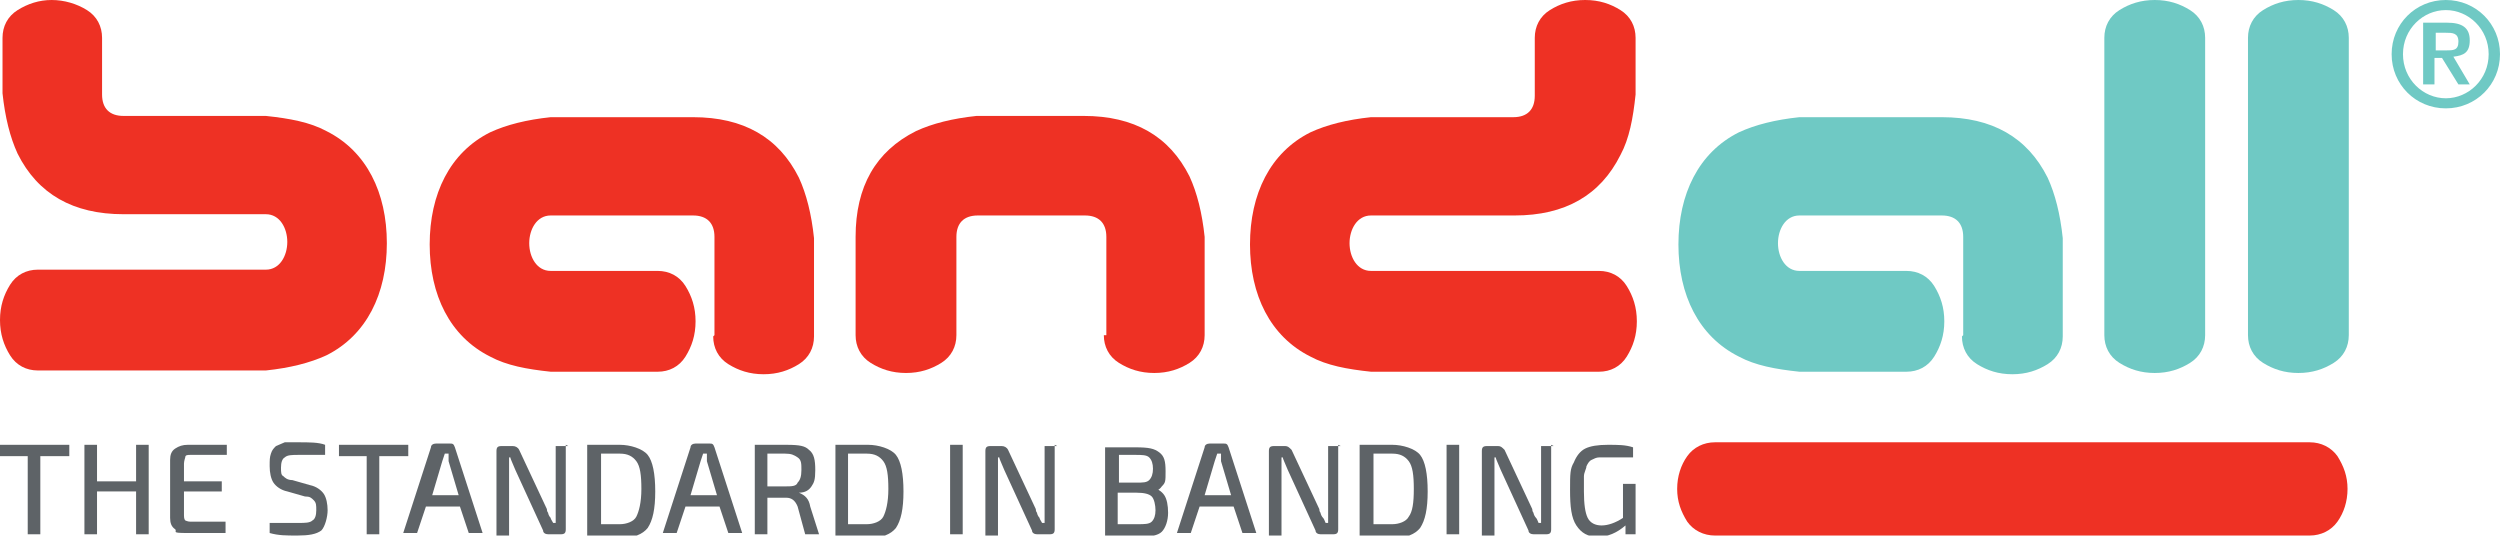
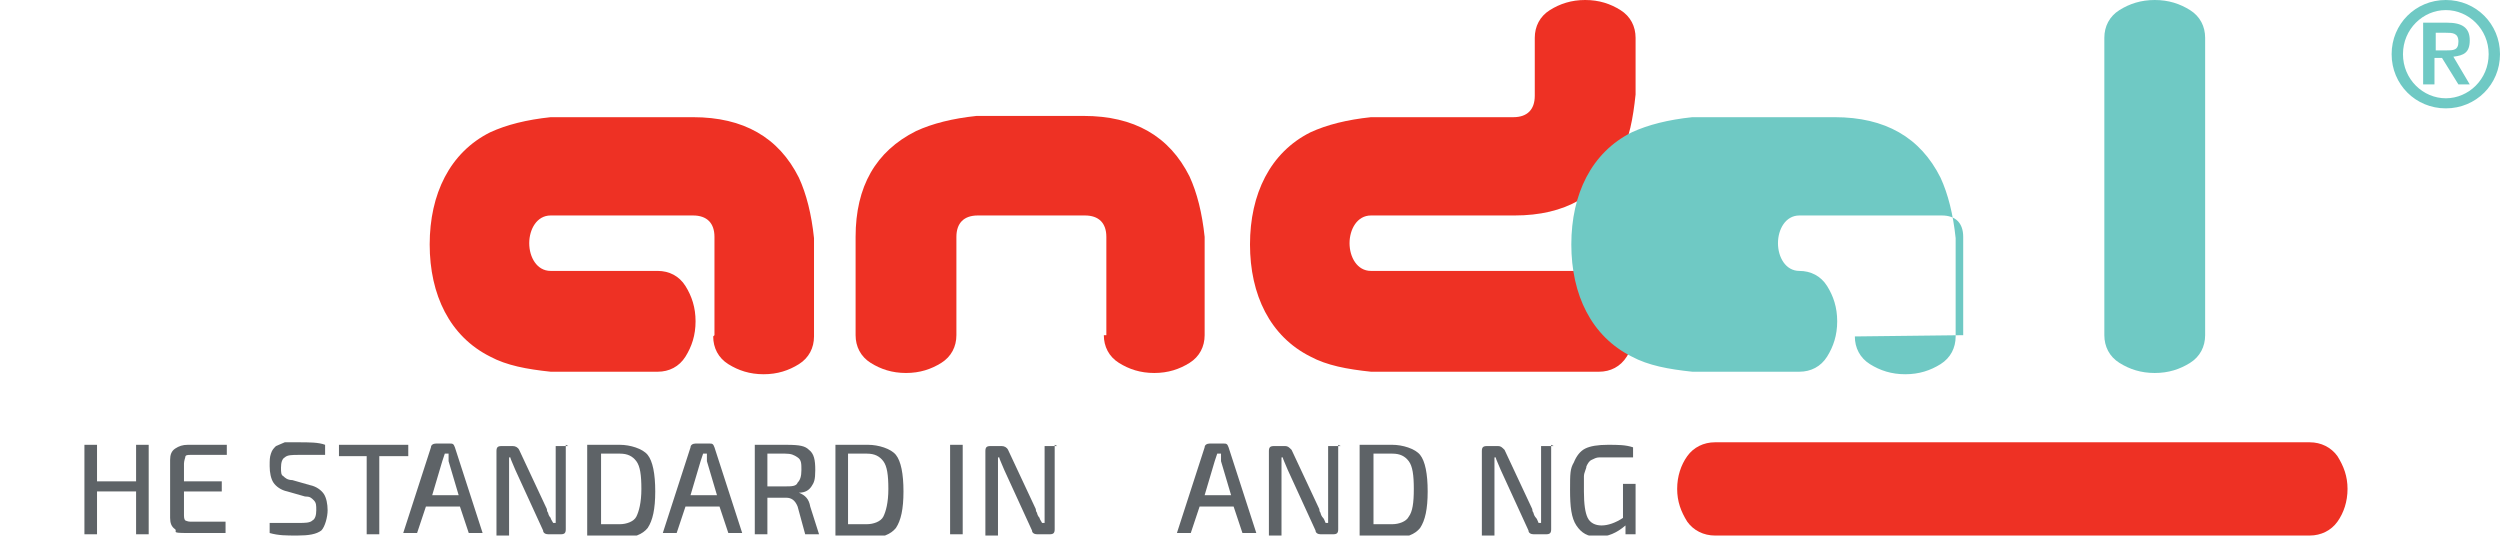
<svg xmlns="http://www.w3.org/2000/svg" id="Laag_1" viewBox="0 0 198.4 42.5">
  <defs>
    <style>.cls-1{fill:#6fc9c4;}.cls-1,.cls-2,.cls-3{stroke-width:0px;}.cls-2{fill:#5e6367;}.cls-3{fill:#ee3124;}</style>
  </defs>
-   <path class="cls-3" d="M21.1,29.4H3c-.9,0-1.7-.4-2.2-1.2-.5-.8-.8-1.7-.8-2.8s.3-2,.8-2.8c.5-.8,1.3-1.2,2.2-1.2h18.1c1.1,0,1.7-1.1,1.7-2.2s-.6-2.2-1.7-2.2h-11.3c-4,0-6.8-1.6-8.4-4.8-.6-1.3-1-2.9-1.2-4.8V3C.2,2.1.6,1.3,1.4.8,2.2.3,3.1,0,4.1,0s2,.3,2.8.8c.8.5,1.2,1.3,1.2,2.2v4.5c0,1.1.6,1.7,1.7,1.7h11.3c1.9.2,3.5.5,4.8,1.2,3.2,1.6,4.8,4.9,4.8,8.9s-1.6,7.3-4.8,8.9c-1.3.6-2.9,1-4.8,1.2" />
  <path class="cls-3" d="M56.7,26.6v-7.8c0-1.1-.6-1.7-1.7-1.7h-11.3c-1.1,0-1.7,1.1-1.7,2.2s.6,2.2,1.7,2.2h8.5c.9,0,1.7.4,2.2,1.2.5.8.8,1.7.8,2.8s-.3,2-.8,2.8c-.5.8-1.3,1.2-2.2,1.2h-8.5c-1.9-.2-3.5-.5-4.8-1.2-3.2-1.6-4.8-4.9-4.8-8.9s1.6-7.3,4.8-8.9c1.3-.6,2.9-1,4.8-1.2h11.3c4,0,6.8,1.6,8.4,4.8.6,1.3,1,2.9,1.2,4.8v7.8c0,.9-.4,1.7-1.2,2.2-.8.5-1.7.8-2.8.8s-2-.3-2.8-.8c-.8-.5-1.2-1.3-1.2-2.2" />
  <path class="cls-3" d="M87.8,26.6v-7.8c0-1.1-.6-1.7-1.7-1.7h-8.5c-1.1,0-1.7.6-1.7,1.7v7.8c0,.9-.4,1.7-1.2,2.2-.8.5-1.7.8-2.8.8s-2-.3-2.8-.8c-.8-.5-1.2-1.3-1.2-2.2v-7.8c0-4,1.6-6.8,4.8-8.4,1.3-.6,2.9-1,4.8-1.2h8.5c4,0,6.8,1.6,8.4,4.8.6,1.3,1,2.9,1.2,4.8v7.8c0,.9-.4,1.7-1.2,2.2-.8.5-1.7.8-2.8.8s-2-.3-2.8-.8c-.8-.5-1.2-1.3-1.2-2.2" />
  <path class="cls-3" d="M120.1,17.1h-11.3c-1.1,0-1.7,1.1-1.7,2.2s.6,2.2,1.7,2.2h18.1c.9,0,1.7.4,2.2,1.2.5.8.8,1.7.8,2.8s-.3,2-.8,2.8c-.5.8-1.3,1.2-2.2,1.2h-18.1c-1.9-.2-3.5-.5-4.8-1.2-3.2-1.6-4.8-4.9-4.8-8.9s1.6-7.3,4.8-8.9c1.3-.6,2.9-1,4.8-1.2h11.3c1.1,0,1.7-.6,1.7-1.7V3c0-.9.4-1.7,1.2-2.2.8-.5,1.7-.8,2.8-.8s2,.3,2.8.8c.8.5,1.2,1.3,1.2,2.2v4.5c-.2,1.9-.5,3.5-1.2,4.8-1.6,3.2-4.4,4.8-8.4,4.8" />
-   <path class="cls-1" d="M155.8,26.6v-7.8c0-1.1-.6-1.7-1.7-1.7h-11.3c-1.1,0-1.7,1.1-1.7,2.2s.6,2.2,1.7,2.2h8.5c.9,0,1.7.4,2.2,1.2.5.8.8,1.7.8,2.8s-.3,2-.8,2.8c-.5.8-1.3,1.2-2.2,1.2h-8.5c-1.9-.2-3.5-.5-4.8-1.2-3.2-1.6-4.8-4.9-4.8-8.9s1.6-7.3,4.8-8.9c1.3-.6,2.9-1,4.8-1.2h11.3c4,0,6.8,1.6,8.4,4.8.6,1.3,1,2.9,1.2,4.8v7.8c0,.9-.4,1.7-1.2,2.2-.8.5-1.7.8-2.8.8s-2-.3-2.8-.8c-.8-.5-1.2-1.3-1.2-2.2" />
+   <path class="cls-1" d="M155.8,26.6v-7.8c0-1.1-.6-1.7-1.7-1.7h-11.3c-1.1,0-1.7,1.1-1.7,2.2s.6,2.2,1.7,2.2c.9,0,1.7.4,2.2,1.2.5.8.8,1.7.8,2.8s-.3,2-.8,2.8c-.5.8-1.3,1.2-2.2,1.2h-8.5c-1.9-.2-3.5-.5-4.8-1.2-3.2-1.6-4.8-4.9-4.8-8.9s1.6-7.3,4.8-8.9c1.3-.6,2.9-1,4.8-1.2h11.3c4,0,6.8,1.6,8.4,4.8.6,1.3,1,2.9,1.2,4.8v7.8c0,.9-.4,1.7-1.2,2.2-.8.5-1.7.8-2.8.8s-2-.3-2.8-.8c-.8-.5-1.2-1.3-1.2-2.2" />
  <path class="cls-1" d="M173.8.8c-.8-.5-1.7-.8-2.8-.8s-2,.3-2.8.8c-.8.5-1.2,1.3-1.2,2.2v23.6c0,.9.4,1.7,1.2,2.2.8.5,1.7.8,2.8.8s2-.3,2.8-.8c.8-.5,1.2-1.3,1.2-2.2V3c0-.9-.4-1.7-1.2-2.2" />
-   <path class="cls-1" d="M185.2.8c-.8-.5-1.7-.8-2.8-.8s-2,.3-2.8.8c-.8.5-1.2,1.3-1.2,2.2v23.6c0,.9.4,1.7,1.2,2.2.8.5,1.7.8,2.8.8s2-.3,2.8-.8c.8-.5,1.2-1.3,1.2-2.2V3c0-.9-.4-1.7-1.2-2.2" />
  <path class="cls-3" d="M133.9,36.2c-.5.7-.8,1.6-.8,2.6s.3,1.8.8,2.6c.5.7,1.3,1.1,2.2,1.1h47.2c.9,0,1.7-.4,2.2-1.1.5-.7.8-1.6.8-2.6s-.3-1.8-.8-2.6c-.5-.7-1.3-1.1-2.2-1.1h-47.2c-.9,0-1.7.4-2.2,1.1" />
  <path class="cls-1" d="M189.8,4.3c0-2.4,1.9-4.3,4.3-4.3s4.3,1.9,4.3,4.3-1.9,4.3-4.3,4.3-4.3-1.9-4.3-4.3ZM197.5,4.3c0-2-1.6-3.5-3.4-3.5s-3.4,1.5-3.4,3.5,1.6,3.5,3.4,3.5,3.4-1.5,3.4-3.5ZM192.4,1.8h1.8c1.2,0,1.8.4,1.8,1.4s-.5,1.2-1.3,1.3l1.3,2.2h-.9l-1.3-2.1h-.6v2.1h-.9V1.8ZM193.3,4h.8c.6,0,1,0,1-.7s-.5-.7-1-.7h-.8v1.4Z" />
-   <path class="cls-2" d="M5.5,36.2h-2.3v6.2h-1v-6.2H0v-.9h5.5v.9Z" />
  <path class="cls-2" d="M11.8,35.3v7.1h-1v-3.4h-3.1v3.4h-1v-7.1h1v2.9h3.1v-2.9h1Z" />
  <path class="cls-2" d="M17.9,41.5v.8c-.6,0-1.6,0-3,0s-.8-.1-1-.3c-.3-.2-.4-.5-.4-.9v-4.6c0-.4.1-.7.4-.9.3-.2.6-.3,1-.3,1.4,0,2.4,0,3.1,0v.8h-2.9c-.2,0-.4,0-.4.2,0,0-.1.3-.1.5v1.4h3v.8h-3v1.8c0,.2,0,.4.1.5,0,0,.2.1.4.1h2.8Z" />
  <path class="cls-2" d="M24.2,39.4l-1.4-.4c-.5-.1-.9-.4-1.1-.7-.2-.3-.3-.8-.3-1.3s0-.7.1-1,.2-.4.4-.6c.2-.1.5-.2.7-.3.3,0,.6,0,1.1,0,.8,0,1.6,0,2.1.2v.8c-1.1,0-1.7,0-2.1,0-.5,0-.9,0-1.1.2-.2.1-.3.4-.3.8s0,.6.2.7c.1.1.3.3.7.3l1.4.4c.5.1.9.4,1.1.7.2.3.3.8.3,1.3s-.2,1.3-.5,1.6c-.4.3-1,.4-1.9.4s-1.5,0-2.2-.2v-.8c1.1,0,1.9,0,2.3,0,.5,0,.9,0,1.1-.2.2-.1.3-.4.3-.8s0-.6-.2-.8-.3-.3-.7-.3Z" />
  <path class="cls-2" d="M32.4,36.2h-2.3v6.2h-1v-6.2h-2.2v-.9h5.5v.9Z" />
  <path class="cls-2" d="M36.6,40.2h-2.8l-.7,2.1h-1.1l2.2-6.8c0-.2.2-.3.4-.3h1.1c.2,0,.3,0,.4.3l2.2,6.8h-1.1l-.7-2.1ZM36.4,39.3l-.8-2.7c0,0,0-.2,0-.3,0-.1,0-.2,0-.3h-.3l-.2.6-.8,2.7h2.3Z" />
  <path class="cls-2" d="M44.9,35.3v6.7c0,.3-.1.4-.4.4h-1c-.2,0-.4-.1-.4-.3l-2.2-4.8c-.2-.5-.4-.9-.4-1h-.1c0,.3,0,.6,0,1v5.2h-1v-6.7c0-.3.1-.4.4-.4h.9c.2,0,.4.1.5.3l2.2,4.7c0,0,0,.2.1.3,0,.1.1.3.2.4,0,.1.1.2.2.4h.2c0-.4,0-.8,0-1.1v-5h1Z" />
  <path class="cls-2" d="M46.6,42.4v-7.1c.9,0,1.8,0,2.6,0s1.8.3,2.2.8c.4.5.6,1.5.6,2.9s-.2,2.3-.6,2.9c-.4.5-1.1.8-2.2.8s-1.7,0-2.6,0ZM47.7,36.1v5.5c.4,0,1,0,1.5,0s1.1-.2,1.3-.6.4-1.1.4-2.2-.1-1.8-.4-2.2-.7-.6-1.3-.6-.5,0-.8,0c-.3,0-.6,0-.7,0Z" />
  <path class="cls-2" d="M57.2,40.2h-2.8l-.7,2.1h-1.1l2.2-6.8c0-.2.2-.3.4-.3h1.1c.2,0,.3,0,.4.3l2.2,6.8h-1.1l-.7-2.1ZM56.9,39.3l-.8-2.7c0,0,0-.2,0-.3,0-.1,0-.2,0-.3h-.3l-.2.6-.8,2.7h2.3Z" />
  <path class="cls-2" d="M65,42.4h-1.1l-.6-2.2c-.2-.5-.5-.7-.9-.7h-1.5s0,2.9,0,2.9h-1v-7.1c.6,0,1.4,0,2.5,0s1.5.1,1.8.4c.4.3.5.8.5,1.6s-.1,1-.3,1.3c-.2.3-.5.5-1,.5h0c.5.2.8.5.9,1.1l.7,2.2ZM60.9,38.6h1.4c.5,0,.9,0,1-.3.2-.2.3-.5.3-1s0-.8-.3-1-.5-.3-1-.3-1.2,0-1.4,0v2.5Z" />
  <path class="cls-2" d="M66.3,42.4v-7.1c.9,0,1.8,0,2.6,0s1.8.3,2.2.8c.4.5.6,1.5.6,2.9s-.2,2.3-.6,2.9c-.4.5-1.1.8-2.2.8s-1.7,0-2.6,0ZM67.3,36.1v5.5c.4,0,1,0,1.5,0s1.1-.2,1.3-.6.4-1.1.4-2.2-.1-1.8-.4-2.2-.7-.6-1.3-.6-.5,0-.8,0c-.3,0-.6,0-.7,0Z" />
  <path class="cls-2" d="M76.4,42.4h-1v-7.1h1v7.1Z" />
  <path class="cls-2" d="M83.7,35.3v6.7c0,.3-.1.4-.4.4h-1c-.2,0-.4-.1-.4-.3l-2.2-4.8c-.2-.5-.4-.9-.4-1h-.1c0,.3,0,.6,0,1v5.2h-1v-6.7c0-.3.1-.4.4-.4h.9c.2,0,.4.1.5.3l2.2,4.7c0,0,0,.2.1.3,0,.1.1.3.2.4,0,.1.1.2.2.4h.2c0-.4,0-.8,0-1.1v-5h1Z" />
-   <path class="cls-2" d="M91.3,38.7h0c.5,0,.9.3,1.1.6s.3.8.3,1.4-.2,1.2-.5,1.5c-.3.3-.9.4-1.8.4s-2.1,0-2.7,0v-7.1c.6,0,1.3,0,2.4,0s1.5.1,1.9.4.5.7.5,1.5,0,.9-.3,1.2c-.2.3-.5.4-.9.5ZM88.8,38.3h1.4c.5,0,.8,0,1-.2.2-.2.3-.5.3-.9s-.1-.7-.3-.9-.6-.2-1.1-.2h-1.3v2.2ZM88.8,41.6h1.5c.5,0,.9,0,1.1-.2s.3-.5.3-.9-.1-.9-.3-1.1c-.2-.2-.6-.3-1.2-.3h-1.5v2.5Z" />
  <path class="cls-2" d="M98,40.2h-2.8l-.7,2.1h-1.1l2.2-6.8c0-.2.2-.3.4-.3h1.1c.2,0,.3,0,.4.3l2.2,6.8h-1.1l-.7-2.1ZM97.7,39.3l-.8-2.7c0,0,0-.2,0-.3,0-.1,0-.2,0-.3h-.3l-.2.6-.8,2.7h2.3Z" />
  <path class="cls-2" d="M106.2,35.3v6.7c0,.3-.1.4-.4.4h-1c-.2,0-.4-.1-.4-.3l-2.2-4.8c-.2-.5-.4-.9-.4-1h-.1c0,.3,0,.6,0,1v5.2h-1v-6.7c0-.3.1-.4.4-.4h.9c.2,0,.3.1.5.3l2.2,4.7c0,0,0,.2.1.3,0,.1.1.3.2.4s.1.2.2.4h.2c0-.4,0-.8,0-1.1v-5h1Z" />
  <path class="cls-2" d="M107.9,42.4v-7.1c.9,0,1.8,0,2.6,0s1.8.3,2.2.8c.4.5.6,1.5.6,2.9s-.2,2.3-.6,2.9c-.4.5-1.1.8-2.2.8s-1.7,0-2.6,0ZM109,36.1v5.5c.4,0,1,0,1.5,0s1.1-.2,1.3-.6c.3-.4.4-1.1.4-2.2s-.1-1.8-.4-2.2c-.3-.4-.7-.6-1.3-.6s-.5,0-.8,0c-.3,0-.6,0-.7,0Z" />
-   <path class="cls-2" d="M115.8,42.4h-1v-7.1h1v7.1Z" />
  <path class="cls-2" d="M123.1,35.3v6.7c0,.3-.1.4-.4.4h-1c-.2,0-.4-.1-.4-.3l-2.2-4.8c-.2-.5-.4-.9-.4-1h-.1c0,.3,0,.6,0,1v5.2h-1v-6.7c0-.3.1-.4.4-.4h.9c.2,0,.3.1.5.3l2.2,4.7c0,0,0,.2.1.3,0,.1.1.3.2.4s.1.2.2.4h.2c0-.4,0-.8,0-1.1v-5h1Z" />
  <path class="cls-2" d="M129.8,38.3v4.1h-.8v-.7c-.7.6-1.4.9-2.2.9s-1.3-.3-1.7-.9c-.4-.6-.5-1.5-.5-2.8s0-1.7.3-2.2c.2-.5.5-.9.9-1.1.4-.2,1-.3,1.8-.3s1.4,0,2,.2v.8c-.7,0-1.3,0-1.9,0s-.6,0-.8,0c-.2,0-.4.1-.6.2-.2.1-.3.3-.4.5,0,.2-.2.5-.2.8s0,.7,0,1.2c0,1,.1,1.7.3,2.1.2.4.6.6,1.1.6s1.1-.2,1.7-.6v-2.7h1Z" />
</svg>